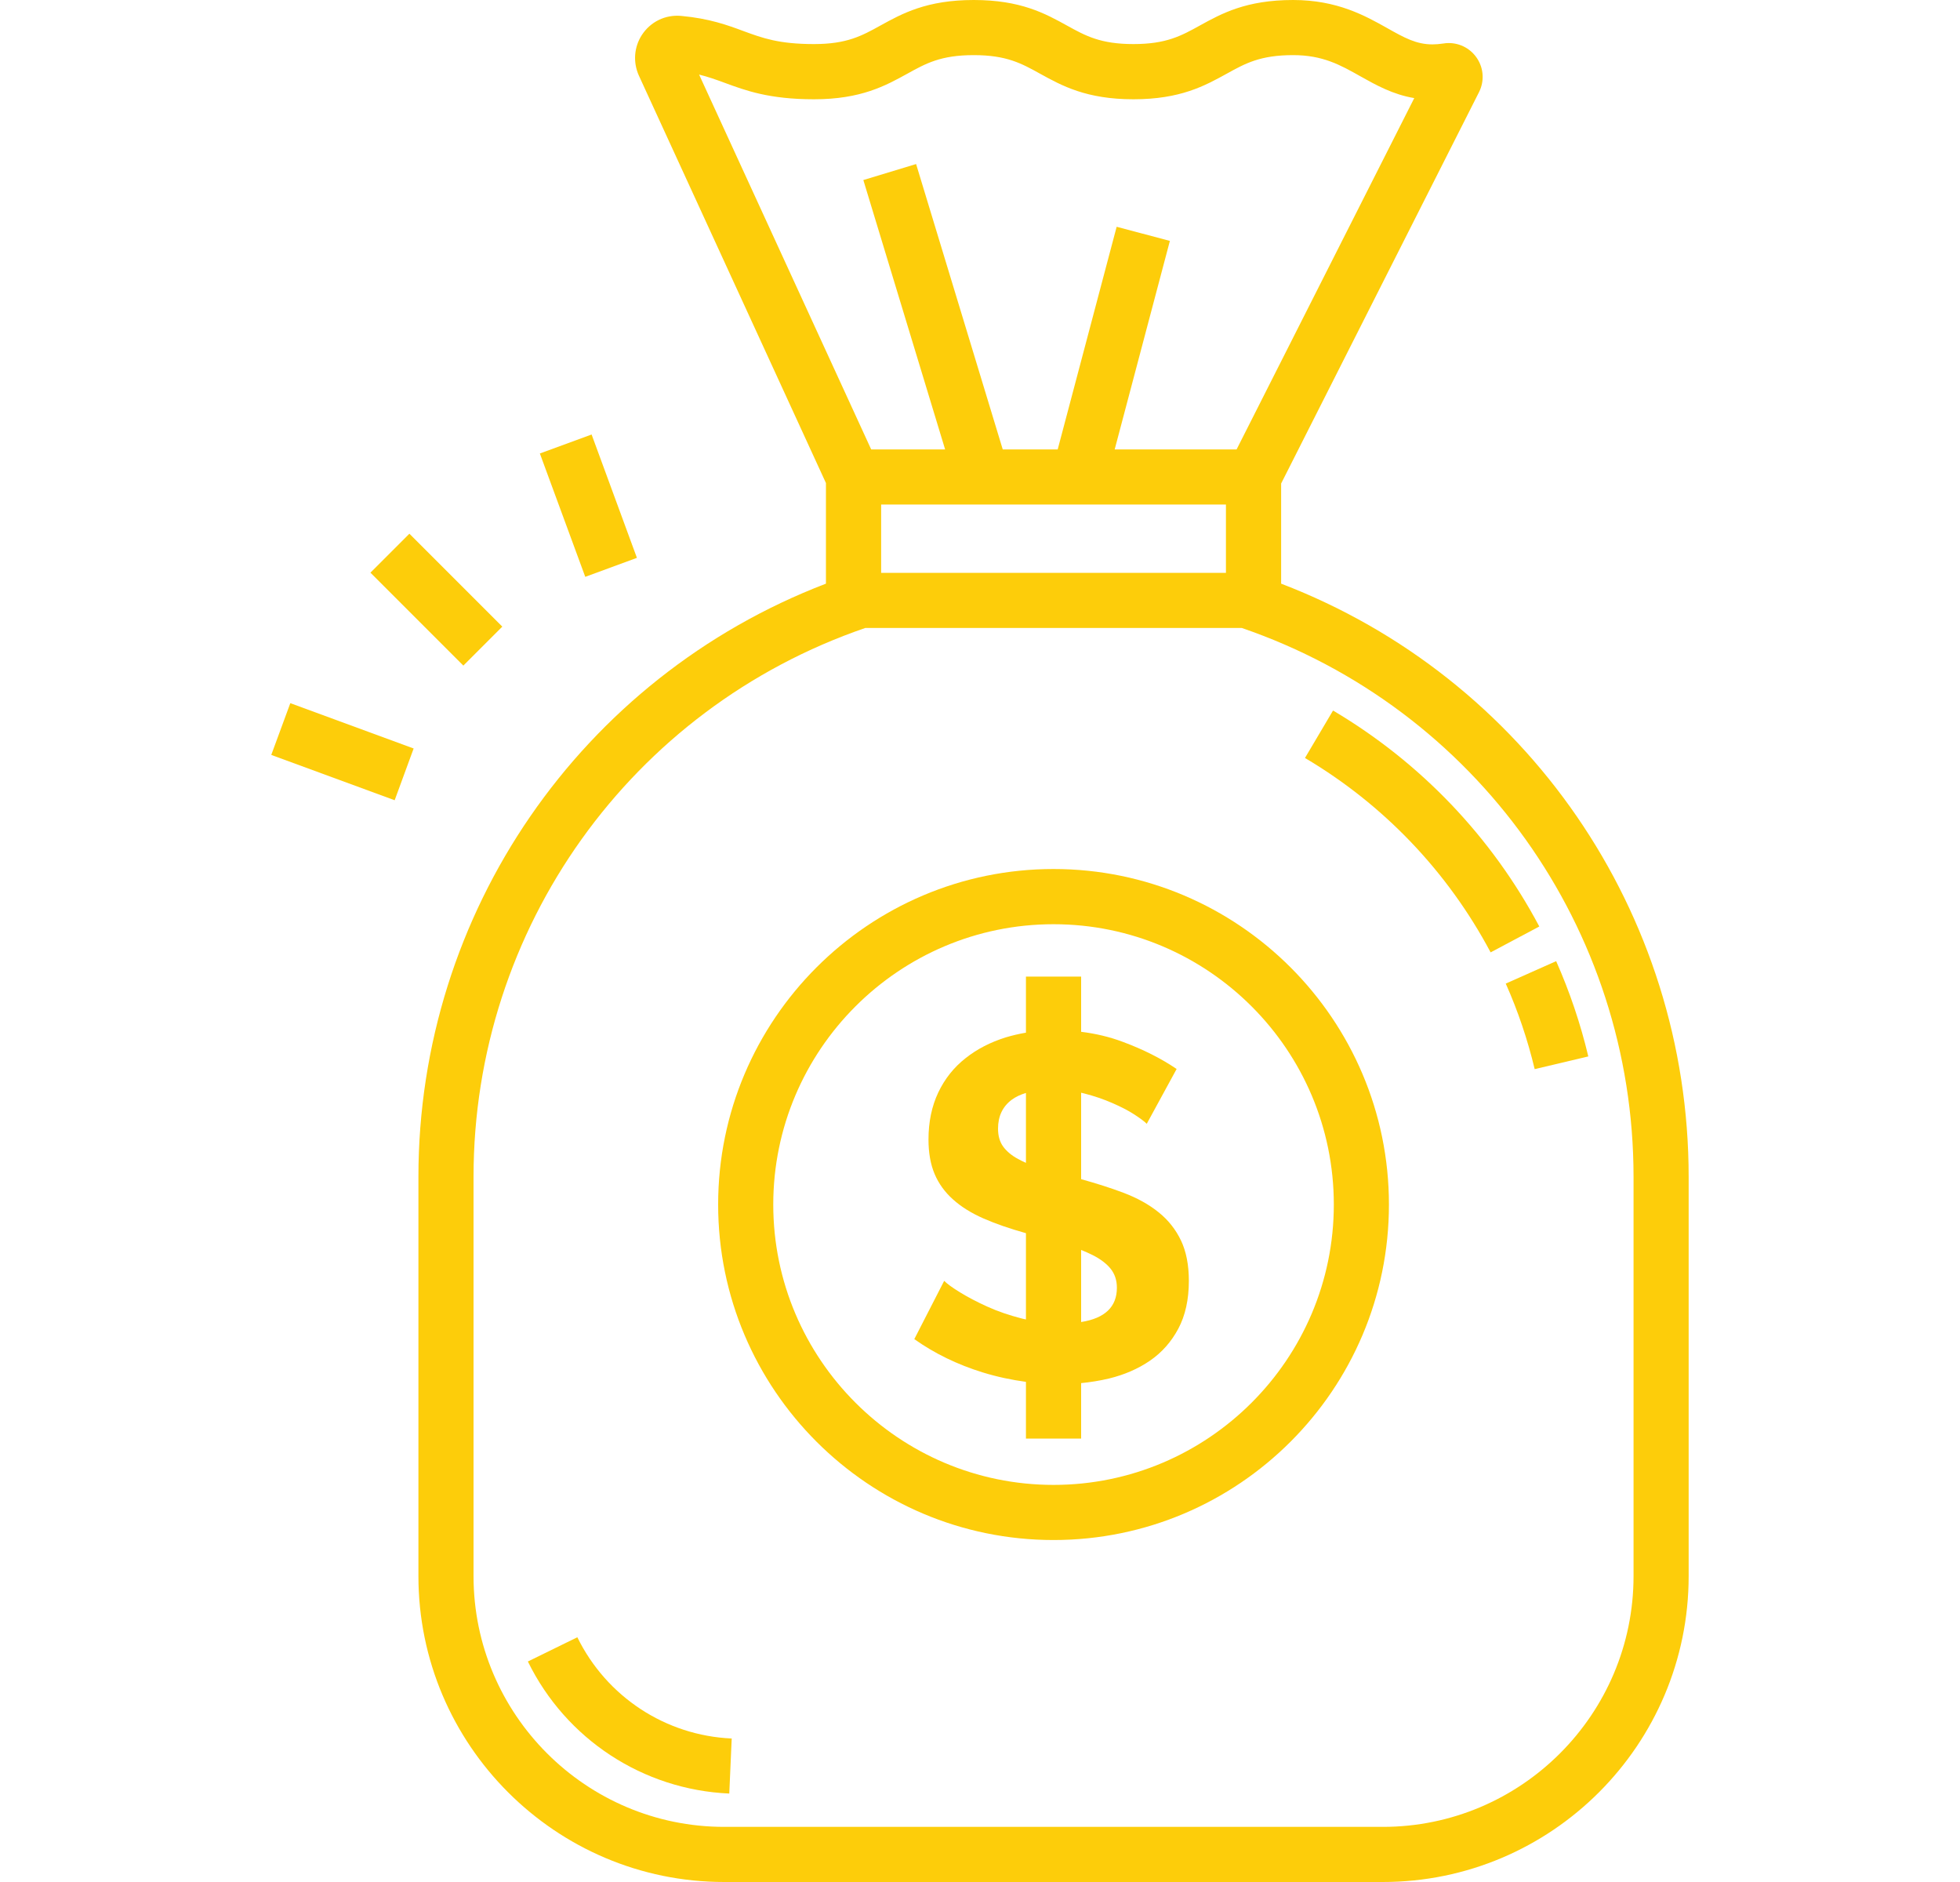
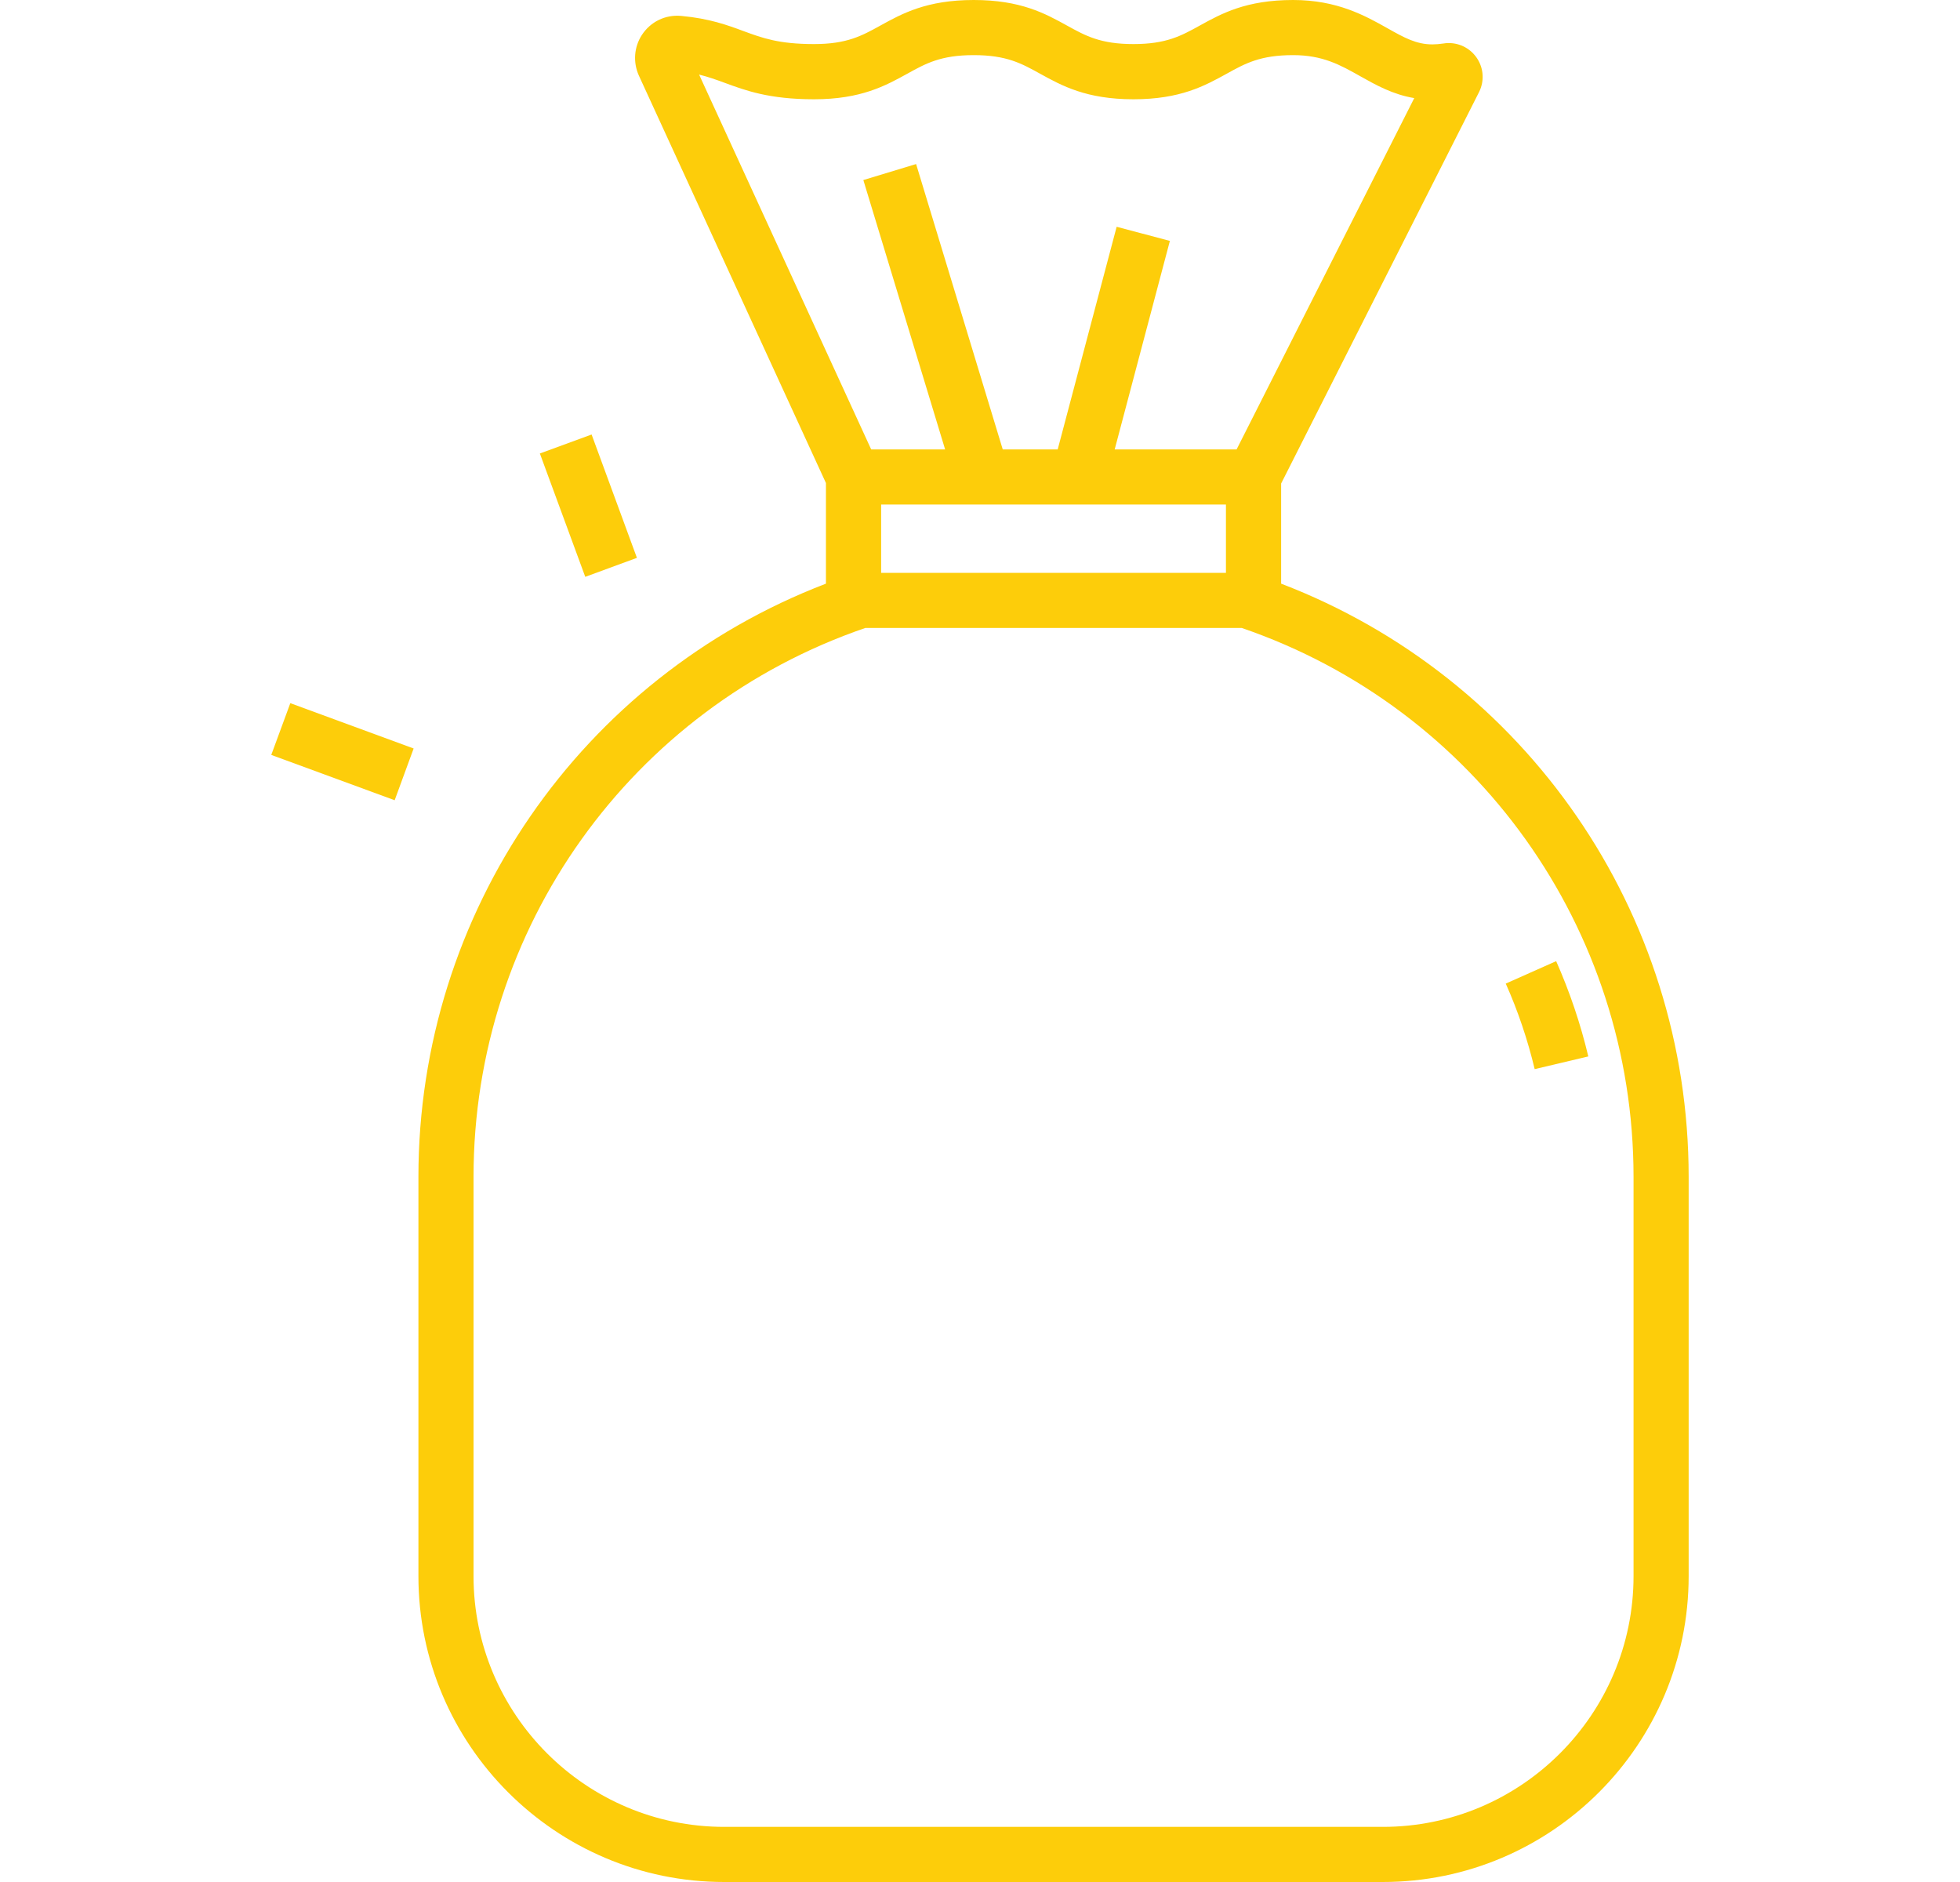
<svg xmlns="http://www.w3.org/2000/svg" width="25" height="24" viewBox="0 0 25 24" fill="none">
  <path d="M16.341 7.443V6.166L18.865 1.175L18.867 1.171C18.933 1.036 18.925 0.88 18.846 0.753C18.766 0.625 18.628 0.549 18.478 0.549C18.455 0.549 18.432 0.551 18.409 0.555C18.361 0.562 18.314 0.566 18.27 0.566C18.064 0.566 17.91 0.48 17.697 0.36C17.412 0.2 17.056 0 16.494 0C15.894 0 15.581 0.173 15.305 0.325C15.065 0.458 14.875 0.562 14.457 0.562C14.038 0.562 13.848 0.458 13.608 0.325C13.332 0.173 13.02 0 12.42 0C11.82 0 11.507 0.173 11.231 0.325C10.991 0.458 10.801 0.562 10.383 0.562C9.936 0.562 9.727 0.486 9.485 0.397C9.281 0.321 9.049 0.236 8.69 0.203C8.485 0.184 8.297 0.278 8.187 0.446C8.088 0.599 8.072 0.791 8.148 0.962L10.535 6.16V7.443C7.411 8.64 5.337 11.636 5.337 15.008V20.099C5.337 22.25 7.087 24 9.237 24H17.638C19.789 24 21.539 22.25 21.539 20.099V15.008C21.539 11.636 19.464 8.64 16.341 7.443ZM8.917 0.951C9.034 0.98 9.134 1.016 9.243 1.056C9.509 1.154 9.811 1.266 10.383 1.266C10.982 1.266 11.295 1.093 11.571 0.941C11.811 0.808 12.001 0.703 12.42 0.703C12.838 0.703 13.028 0.808 13.268 0.941C13.544 1.093 13.857 1.266 14.457 1.266C15.057 1.266 15.369 1.093 15.645 0.941C15.885 0.808 16.075 0.703 16.494 0.703C16.872 0.703 17.095 0.828 17.352 0.973C17.548 1.083 17.764 1.205 18.039 1.251L15.773 5.731H14.218L14.922 3.072L14.243 2.892L13.491 5.731H12.79L11.685 2.092L11.012 2.296L12.055 5.731H11.112L8.917 0.951ZM15.637 6.434V7.305H11.239V6.434H15.637ZM20.836 20.099C20.836 21.862 19.402 23.297 17.638 23.297H9.238C7.474 23.297 6.04 21.862 6.04 20.099V15.008C6.04 11.839 8.046 9.034 11.037 8.008H15.839C18.83 9.034 20.836 11.839 20.836 15.008V20.099Z" fill="#FDCD0A" />
-   <path d="M13.438 11.082C11.079 11.082 9.16 13.002 9.16 15.361C9.16 17.72 11.079 19.639 13.438 19.639C15.797 19.639 17.716 17.72 17.716 15.361C17.716 13.002 15.797 11.082 13.438 11.082ZM13.438 18.936C11.467 18.936 9.863 17.332 9.863 15.361C9.863 13.389 11.467 11.786 13.438 11.786C15.409 11.786 17.013 13.389 17.013 15.361C17.013 17.332 15.409 18.936 13.438 18.936Z" fill="#FDCD0A" />
-   <path d="M15.064 15.82C14.997 15.68 14.903 15.56 14.78 15.461C14.657 15.361 14.507 15.278 14.331 15.211C14.167 15.149 13.986 15.092 13.79 15.037V13.935C13.802 13.938 13.815 13.941 13.828 13.944C13.957 13.977 14.077 14.018 14.187 14.066C14.297 14.114 14.391 14.162 14.468 14.212C14.545 14.262 14.598 14.302 14.627 14.331L15.008 13.632C14.812 13.499 14.583 13.383 14.321 13.286C14.154 13.223 13.977 13.181 13.79 13.158V12.454H13.086V13.169C12.998 13.184 12.912 13.204 12.829 13.229C12.634 13.29 12.462 13.378 12.315 13.495C12.167 13.611 12.051 13.757 11.968 13.931C11.885 14.106 11.843 14.306 11.843 14.531C11.843 14.701 11.869 14.848 11.921 14.971C11.973 15.094 12.051 15.202 12.155 15.295C12.259 15.389 12.389 15.47 12.546 15.539C12.699 15.606 12.879 15.668 13.086 15.726V16.826C13.069 16.823 13.052 16.819 13.036 16.815C12.873 16.773 12.726 16.723 12.592 16.662C12.459 16.602 12.344 16.541 12.246 16.481C12.148 16.421 12.081 16.372 12.043 16.334L11.662 17.077C11.92 17.26 12.212 17.402 12.536 17.502C12.718 17.558 12.902 17.597 13.086 17.622V18.345H13.79V17.638C13.911 17.626 14.029 17.607 14.143 17.58C14.341 17.532 14.516 17.456 14.668 17.352C14.819 17.248 14.94 17.112 15.03 16.943C15.119 16.775 15.164 16.572 15.164 16.334C15.164 16.131 15.13 15.959 15.064 15.82ZM13.086 14.829C13.05 14.813 13.016 14.797 12.986 14.78C12.902 14.735 12.839 14.681 12.795 14.621C12.752 14.561 12.73 14.485 12.73 14.393C12.73 14.235 12.788 14.112 12.904 14.025C12.954 13.988 13.015 13.959 13.086 13.938V14.829ZM13.79 16.859V15.94C13.842 15.961 13.89 15.982 13.934 16.004C14.034 16.054 14.111 16.112 14.165 16.178C14.219 16.245 14.246 16.326 14.246 16.422C14.246 16.665 14.094 16.811 13.79 16.859Z" fill="#FDCD0A" />
-   <path d="M17.003 9.061L16.645 9.666C17.648 10.259 18.466 11.116 19.013 12.145L19.634 11.815C19.027 10.672 18.117 9.72 17.003 9.061Z" fill="#FDCD0A" />
  <path d="M19.849 12.257L19.206 12.543C19.362 12.893 19.486 13.261 19.575 13.634L20.259 13.472C20.16 13.056 20.022 12.648 19.849 12.257Z" fill="#FDCD0A" />
-   <path d="M7.364 20.879L6.733 21.188C7.218 22.179 8.202 22.824 9.302 22.872L9.333 22.17C8.49 22.133 7.736 21.638 7.364 20.879Z" fill="#FDCD0A" />
-   <path d="M5.222 6.806L4.725 7.303L5.91 8.488L6.407 7.991L5.222 6.806Z" fill="#FDCD0A" />
  <path d="M7.546 5.541L6.886 5.783L7.465 7.356L8.124 7.114L7.546 5.541Z" fill="#FDCD0A" />
  <path d="M3.703 8.967L3.46 9.627L5.034 10.205L5.276 9.545L3.703 8.967Z" fill="#FDCD0A" />
</svg>